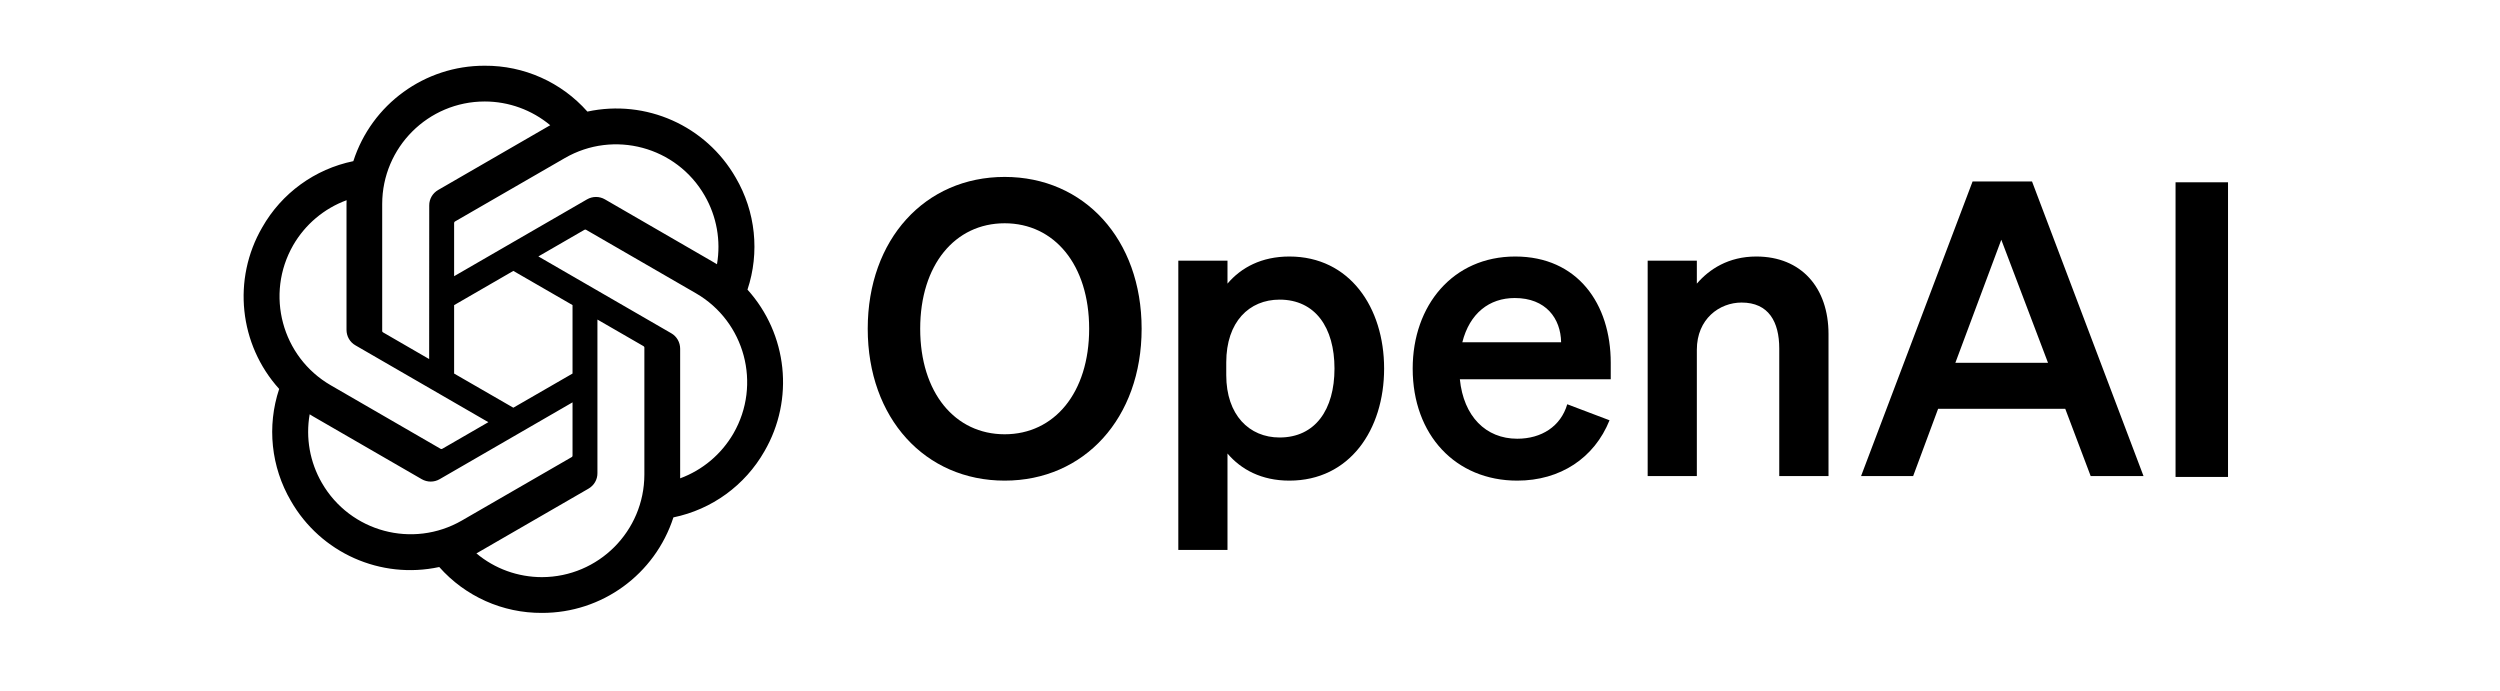
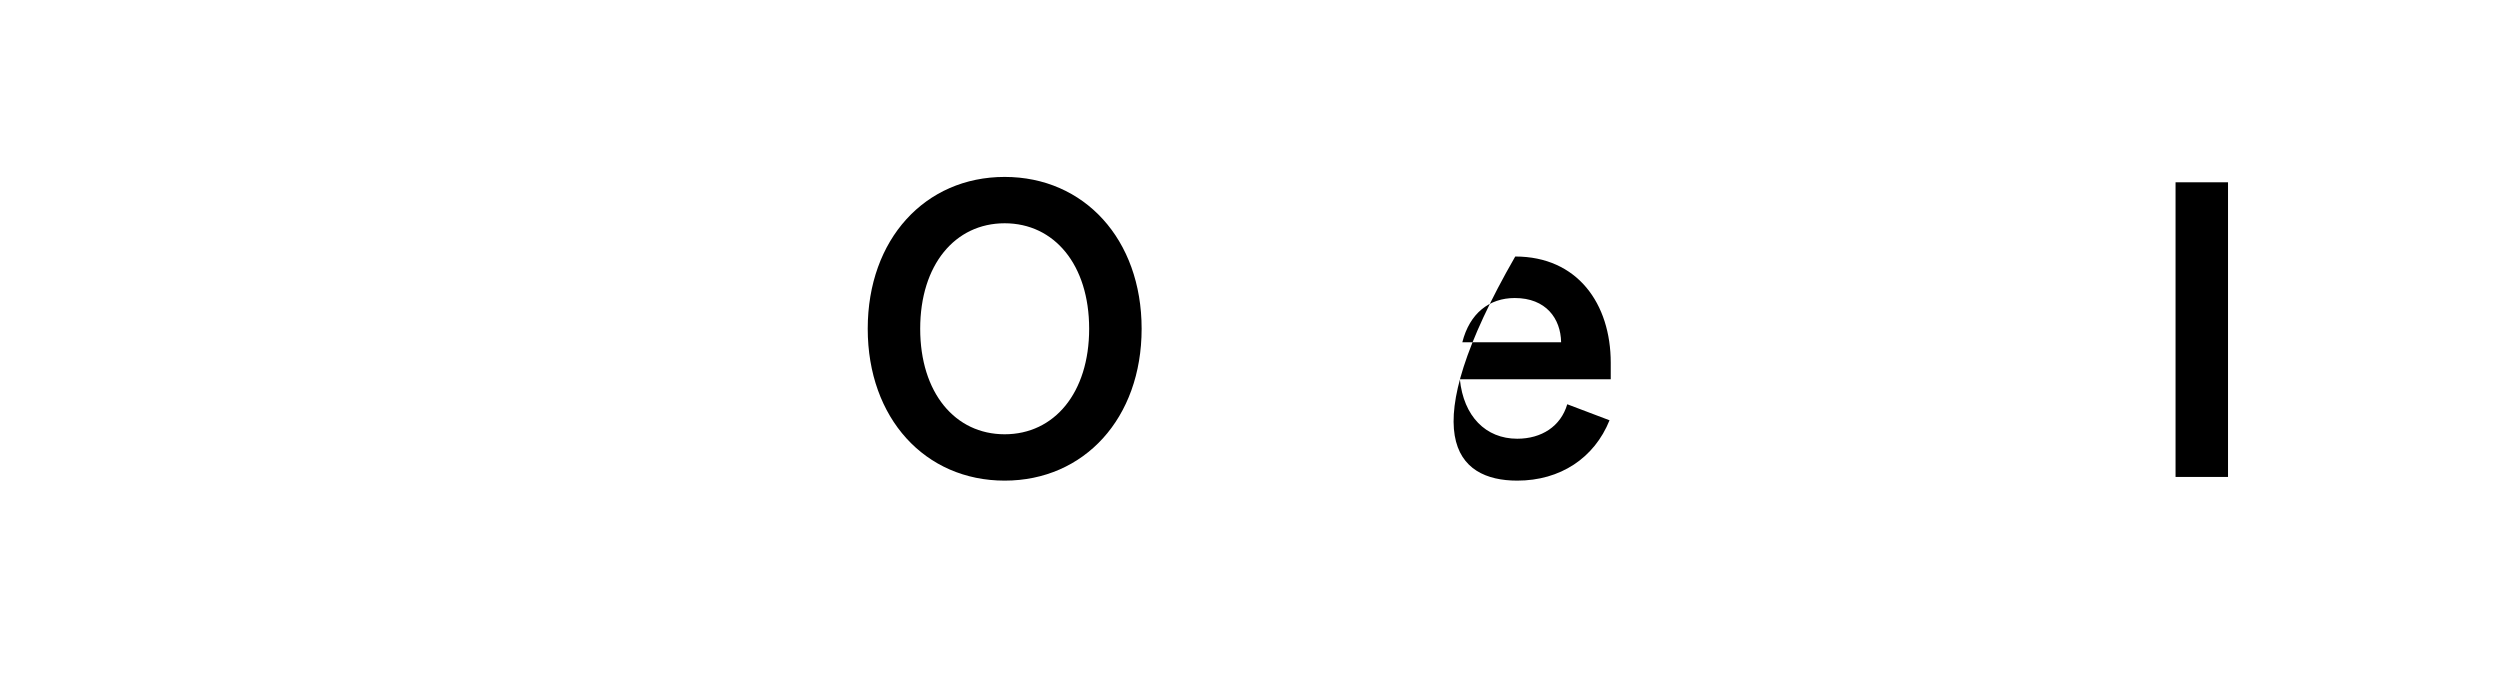
<svg xmlns="http://www.w3.org/2000/svg" width="170" zoomAndPan="magnify" viewBox="0 0 127.5 35.25" height="47" preserveAspectRatio="xMidYMid meet">
  <defs>
    <clipPath id="24af903214">
-       <path d="M 12.238 3.352 L 40 3.352 L 40 31.258 L 12.238 31.258 Z M 12.238 3.352 " clip-rule="nonzero" />
-     </clipPath>
+       </clipPath>
  </defs>
  <path fill="#000000" d="M 44.254 16.766 C 44.254 21.332 47.18 24.512 51.238 24.512 C 55.293 24.512 58.223 21.332 58.223 16.766 C 58.223 12.203 55.293 9.023 51.238 9.023 C 47.18 9.023 44.254 12.203 44.254 16.766 Z M 55.547 16.766 C 55.547 20.031 53.77 22.148 51.238 22.148 C 48.707 22.148 46.93 20.031 46.93 16.766 C 46.93 13.504 48.707 11.387 51.238 11.387 C 53.77 11.387 55.547 13.504 55.547 16.766 Z M 55.547 16.766 " fill-opacity="1" fill-rule="nonzero" />
-   <path fill="#000000" d="M 65.758 24.512 C 68.832 24.512 70.59 21.918 70.59 18.797 C 70.59 15.68 68.832 13.082 65.758 13.082 C 64.336 13.082 63.293 13.648 62.602 14.465 L 62.602 13.293 L 60.094 13.293 L 60.094 28.047 L 62.602 28.047 L 62.602 23.129 C 63.293 23.945 64.336 24.512 65.758 24.512 Z M 62.539 18.484 C 62.539 16.41 63.711 15.281 65.258 15.281 C 67.078 15.281 68.059 16.703 68.059 18.797 C 68.059 20.891 67.078 22.312 65.258 22.312 C 63.711 22.312 62.539 21.164 62.539 19.133 Z M 62.539 18.484 " fill-opacity="1" fill-rule="nonzero" />
-   <path fill="#000000" d="M 77.379 24.512 C 79.574 24.512 81.312 23.359 82.086 21.434 L 79.93 20.617 C 79.598 21.75 78.613 22.375 77.379 22.375 C 75.77 22.375 74.641 21.227 74.453 19.344 L 82.148 19.344 L 82.148 18.504 C 82.148 15.492 80.453 13.082 77.277 13.082 C 74.098 13.082 72.047 15.574 72.047 18.797 C 72.047 22.188 74.242 24.512 77.379 24.512 Z M 77.254 15.199 C 78.844 15.199 79.598 16.246 79.617 17.457 L 74.578 17.457 C 74.953 15.973 75.957 15.199 77.254 15.199 Z M 77.254 15.199 " fill-opacity="1" fill-rule="nonzero" />
-   <path fill="#000000" d="M 84.031 24.281 L 86.539 24.281 L 86.539 17.836 C 86.539 16.266 87.691 15.43 88.82 15.43 C 90.199 15.43 90.742 16.41 90.742 17.773 L 90.742 24.281 L 93.254 24.281 L 93.254 17.039 C 93.254 14.676 91.871 13.082 89.57 13.082 C 88.148 13.082 87.168 13.734 86.539 14.465 L 86.539 13.293 L 84.031 13.293 Z M 84.031 24.281 " fill-opacity="1" fill-rule="nonzero" />
-   <path fill="#000000" d="M 100.602 9.254 L 94.914 24.281 L 97.57 24.281 L 98.844 20.848 L 105.328 20.848 L 106.625 24.281 L 109.32 24.281 L 103.633 9.254 Z M 102.066 12.227 L 104.449 18.504 L 99.723 18.504 Z M 102.066 12.227 " fill-opacity="1" fill-rule="nonzero" />
+   <path fill="#000000" d="M 77.379 24.512 C 79.574 24.512 81.312 23.359 82.086 21.434 L 79.93 20.617 C 79.598 21.75 78.613 22.375 77.379 22.375 C 75.77 22.375 74.641 21.227 74.453 19.344 L 82.148 19.344 L 82.148 18.504 C 82.148 15.492 80.453 13.082 77.277 13.082 C 72.047 22.188 74.242 24.512 77.379 24.512 Z M 77.254 15.199 C 78.844 15.199 79.598 16.246 79.617 17.457 L 74.578 17.457 C 74.953 15.973 75.957 15.199 77.254 15.199 Z M 77.254 15.199 " fill-opacity="1" fill-rule="nonzero" />
  <path fill="#000000" d="M 113.629 9.297 L 110.953 9.297 L 110.953 24.324 L 113.629 24.324 Z M 113.629 9.297 " fill-opacity="1" fill-rule="nonzero" />
  <g clip-path="url(#24af903214)">
-     <path fill="#000000" d="M 38.121 14.773 C 38.754 12.871 38.535 10.793 37.523 9.062 C 36.004 6.41 32.945 5.047 29.957 5.691 C 28.629 4.191 26.723 3.34 24.719 3.352 C 21.668 3.344 18.957 5.312 18.02 8.219 C 16.059 8.621 14.363 9.852 13.375 11.594 C 11.84 14.234 12.191 17.57 14.238 19.836 C 13.605 21.738 13.824 23.816 14.836 25.547 C 16.355 28.199 19.414 29.562 22.402 28.918 C 23.73 30.418 25.637 31.27 27.641 31.258 C 30.695 31.266 33.402 29.297 34.344 26.387 C 36.305 25.984 37.996 24.754 38.988 23.012 C 40.52 20.371 40.168 17.039 38.121 14.77 Z M 27.641 29.434 C 26.418 29.434 25.234 29.008 24.297 28.223 C 24.34 28.199 24.414 28.16 24.461 28.129 L 30.012 24.922 C 30.297 24.758 30.473 24.457 30.469 24.129 L 30.469 16.297 L 32.816 17.652 C 32.84 17.664 32.859 17.688 32.863 17.715 L 32.863 24.203 C 32.859 27.09 30.523 29.426 27.641 29.434 Z M 16.418 24.633 C 15.805 23.574 15.582 22.336 15.793 21.129 C 15.836 21.156 15.906 21.199 15.957 21.23 L 21.508 24.438 C 21.793 24.602 22.141 24.602 22.422 24.438 L 29.199 20.52 L 29.199 23.234 C 29.203 23.262 29.188 23.289 29.168 23.305 L 23.555 26.547 C 21.055 27.988 17.863 27.133 16.418 24.633 Z M 14.953 12.504 C 15.566 11.445 16.527 10.633 17.676 10.211 C 17.676 10.262 17.672 10.344 17.672 10.402 L 17.672 16.824 C 17.672 17.148 17.844 17.453 18.129 17.613 L 24.906 21.531 L 22.559 22.887 C 22.535 22.902 22.504 22.906 22.48 22.895 L 16.867 19.648 C 14.371 18.203 13.516 15.008 14.953 12.504 Z M 34.234 16.996 L 27.457 13.078 L 29.801 11.723 C 29.824 11.707 29.855 11.703 29.883 11.715 L 35.492 14.957 C 37.992 16.402 38.848 19.605 37.406 22.105 C 36.793 23.164 35.832 23.973 34.688 24.395 L 34.688 17.785 C 34.688 17.461 34.516 17.156 34.234 16.996 Z M 36.566 13.477 C 36.527 13.453 36.453 13.41 36.402 13.379 L 30.852 10.168 C 30.57 10.004 30.223 10.004 29.938 10.168 L 23.16 14.086 L 23.16 11.375 C 23.16 11.348 23.172 11.32 23.195 11.301 L 28.805 8.062 C 31.305 6.617 34.504 7.477 35.941 9.98 C 36.551 11.039 36.773 12.273 36.566 13.477 Z M 21.887 18.312 L 19.539 16.953 C 19.512 16.941 19.496 16.918 19.492 16.891 L 19.492 10.402 C 19.496 7.516 21.836 5.176 24.723 5.176 C 25.941 5.176 27.125 5.605 28.062 6.387 C 28.02 6.41 27.945 6.449 27.898 6.48 L 22.348 9.688 C 22.062 9.852 21.887 10.152 21.891 10.48 L 21.887 18.309 Z M 23.16 15.562 L 26.18 13.816 L 29.199 15.559 L 29.199 19.051 L 26.18 20.793 L 23.16 19.051 Z M 23.16 15.562 " fill-opacity="1" fill-rule="nonzero" />
-   </g>
+     </g>
</svg>